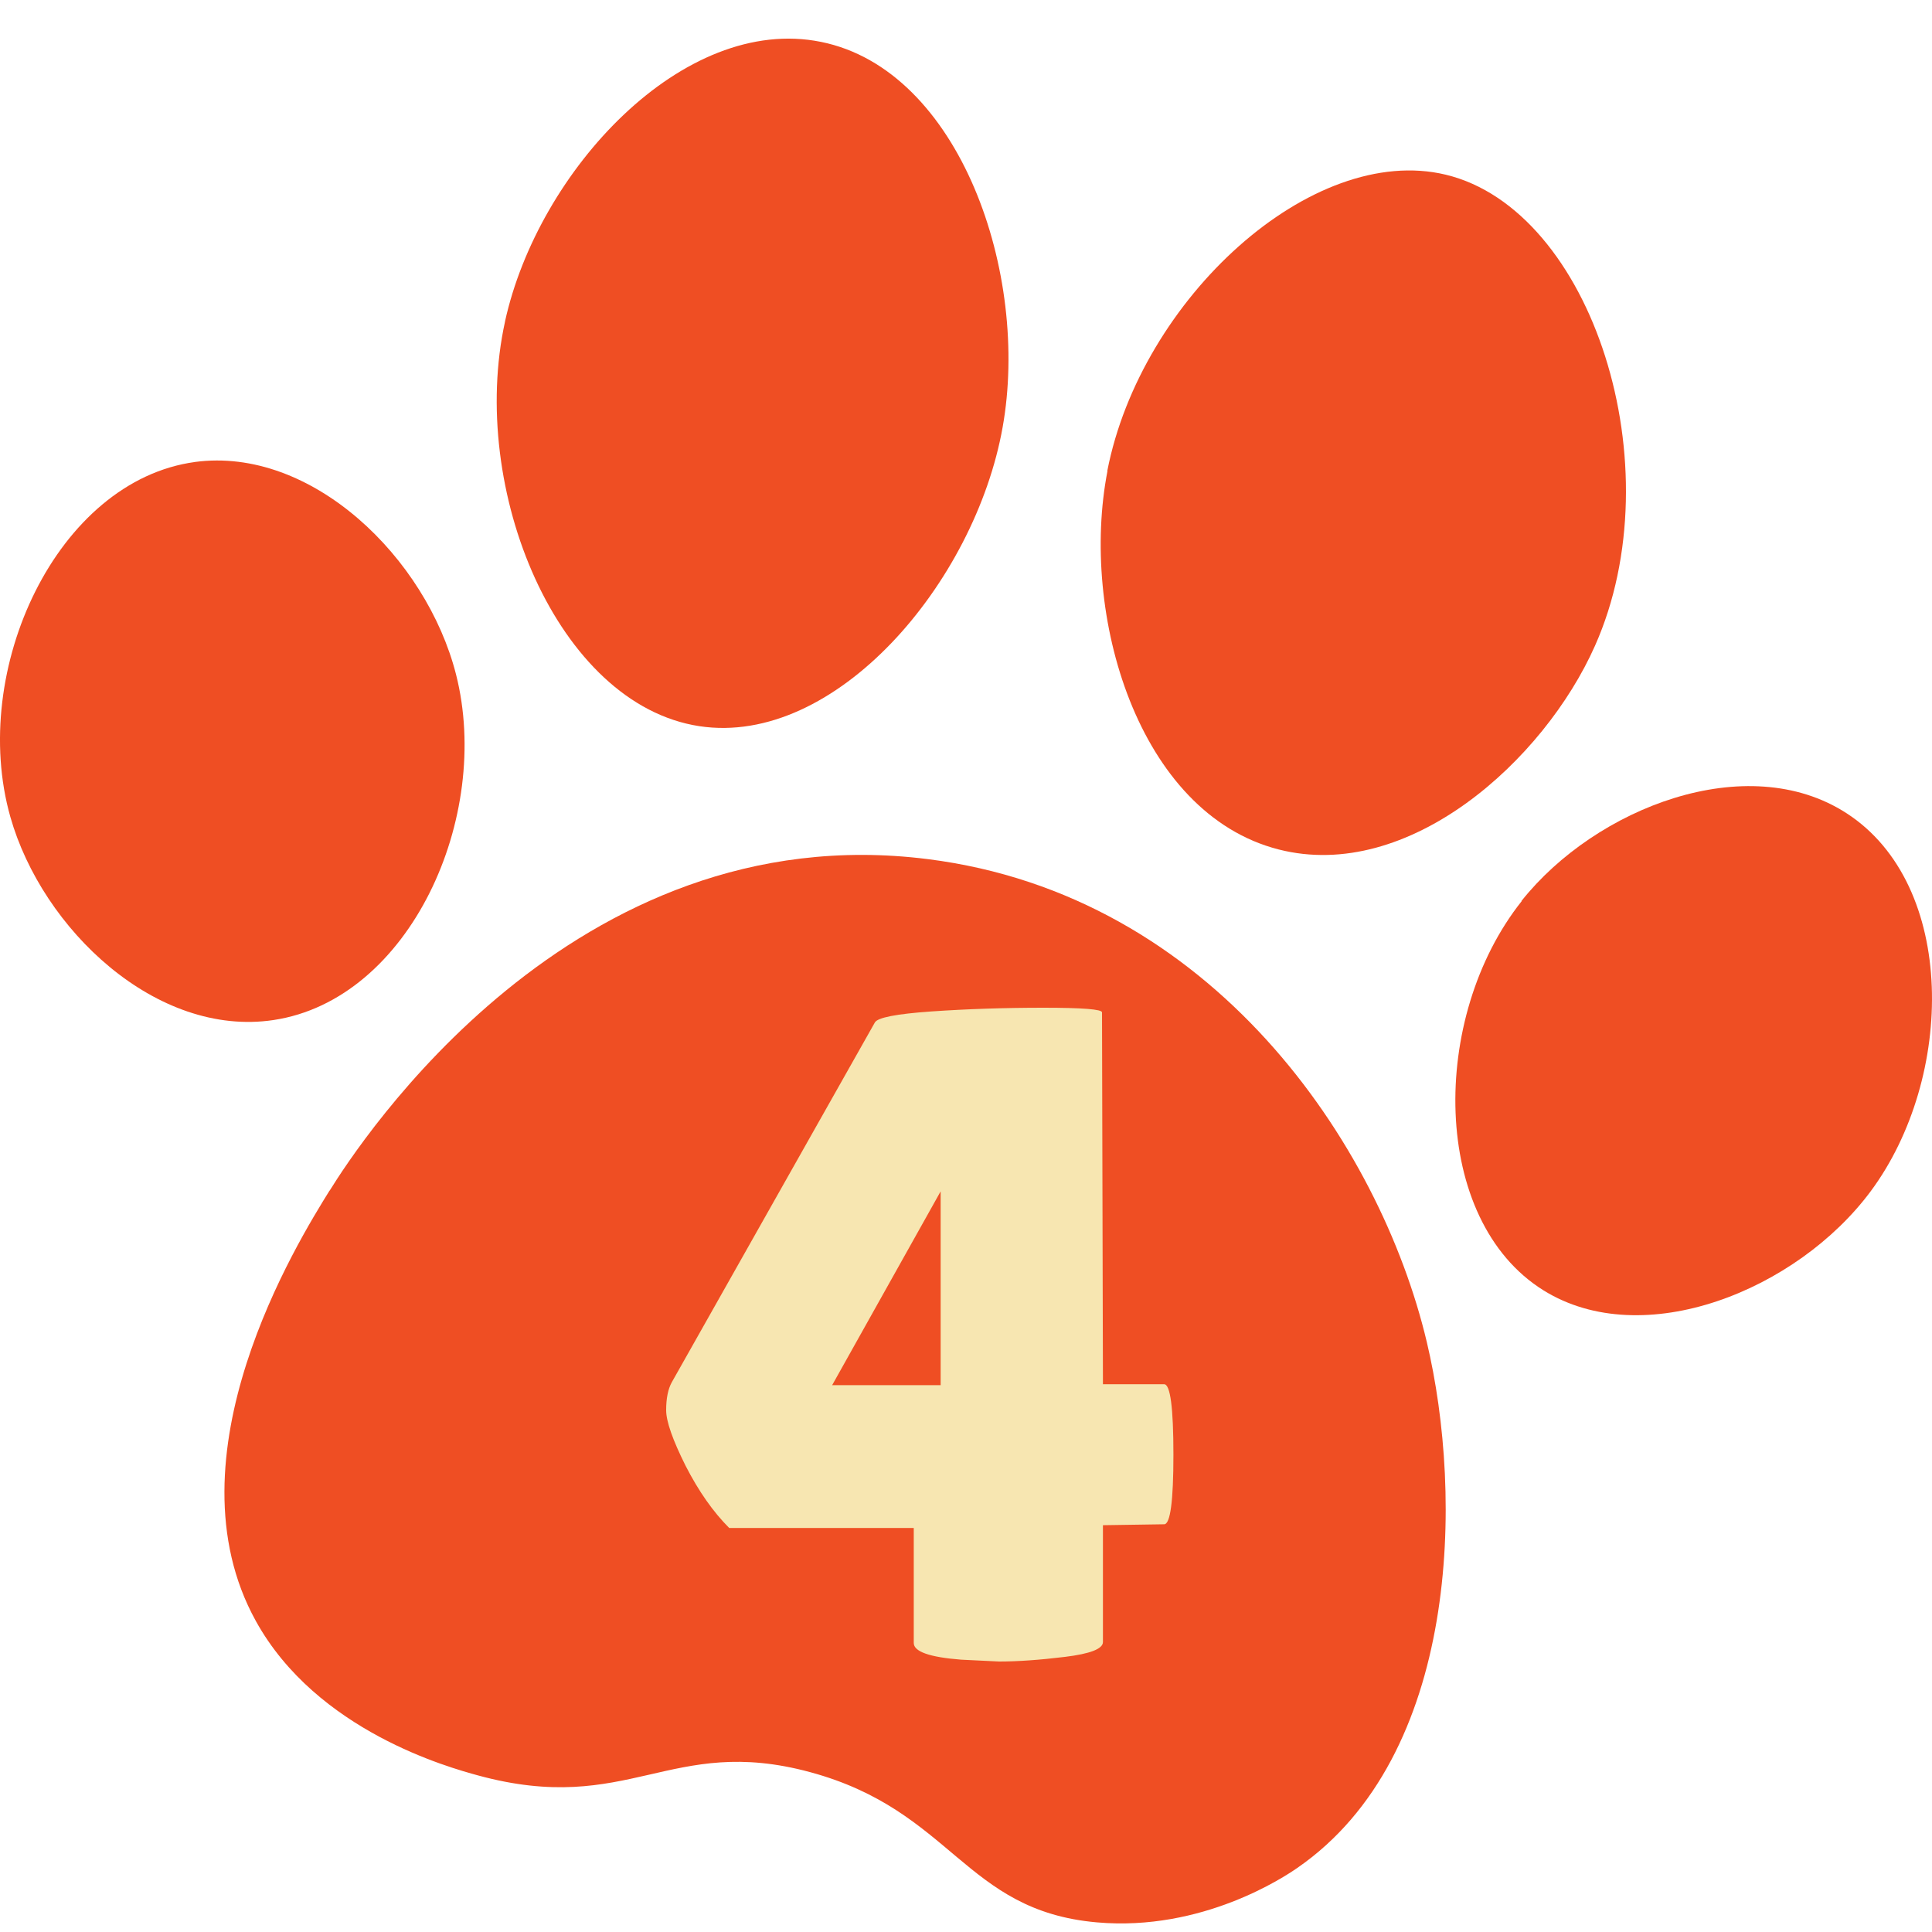
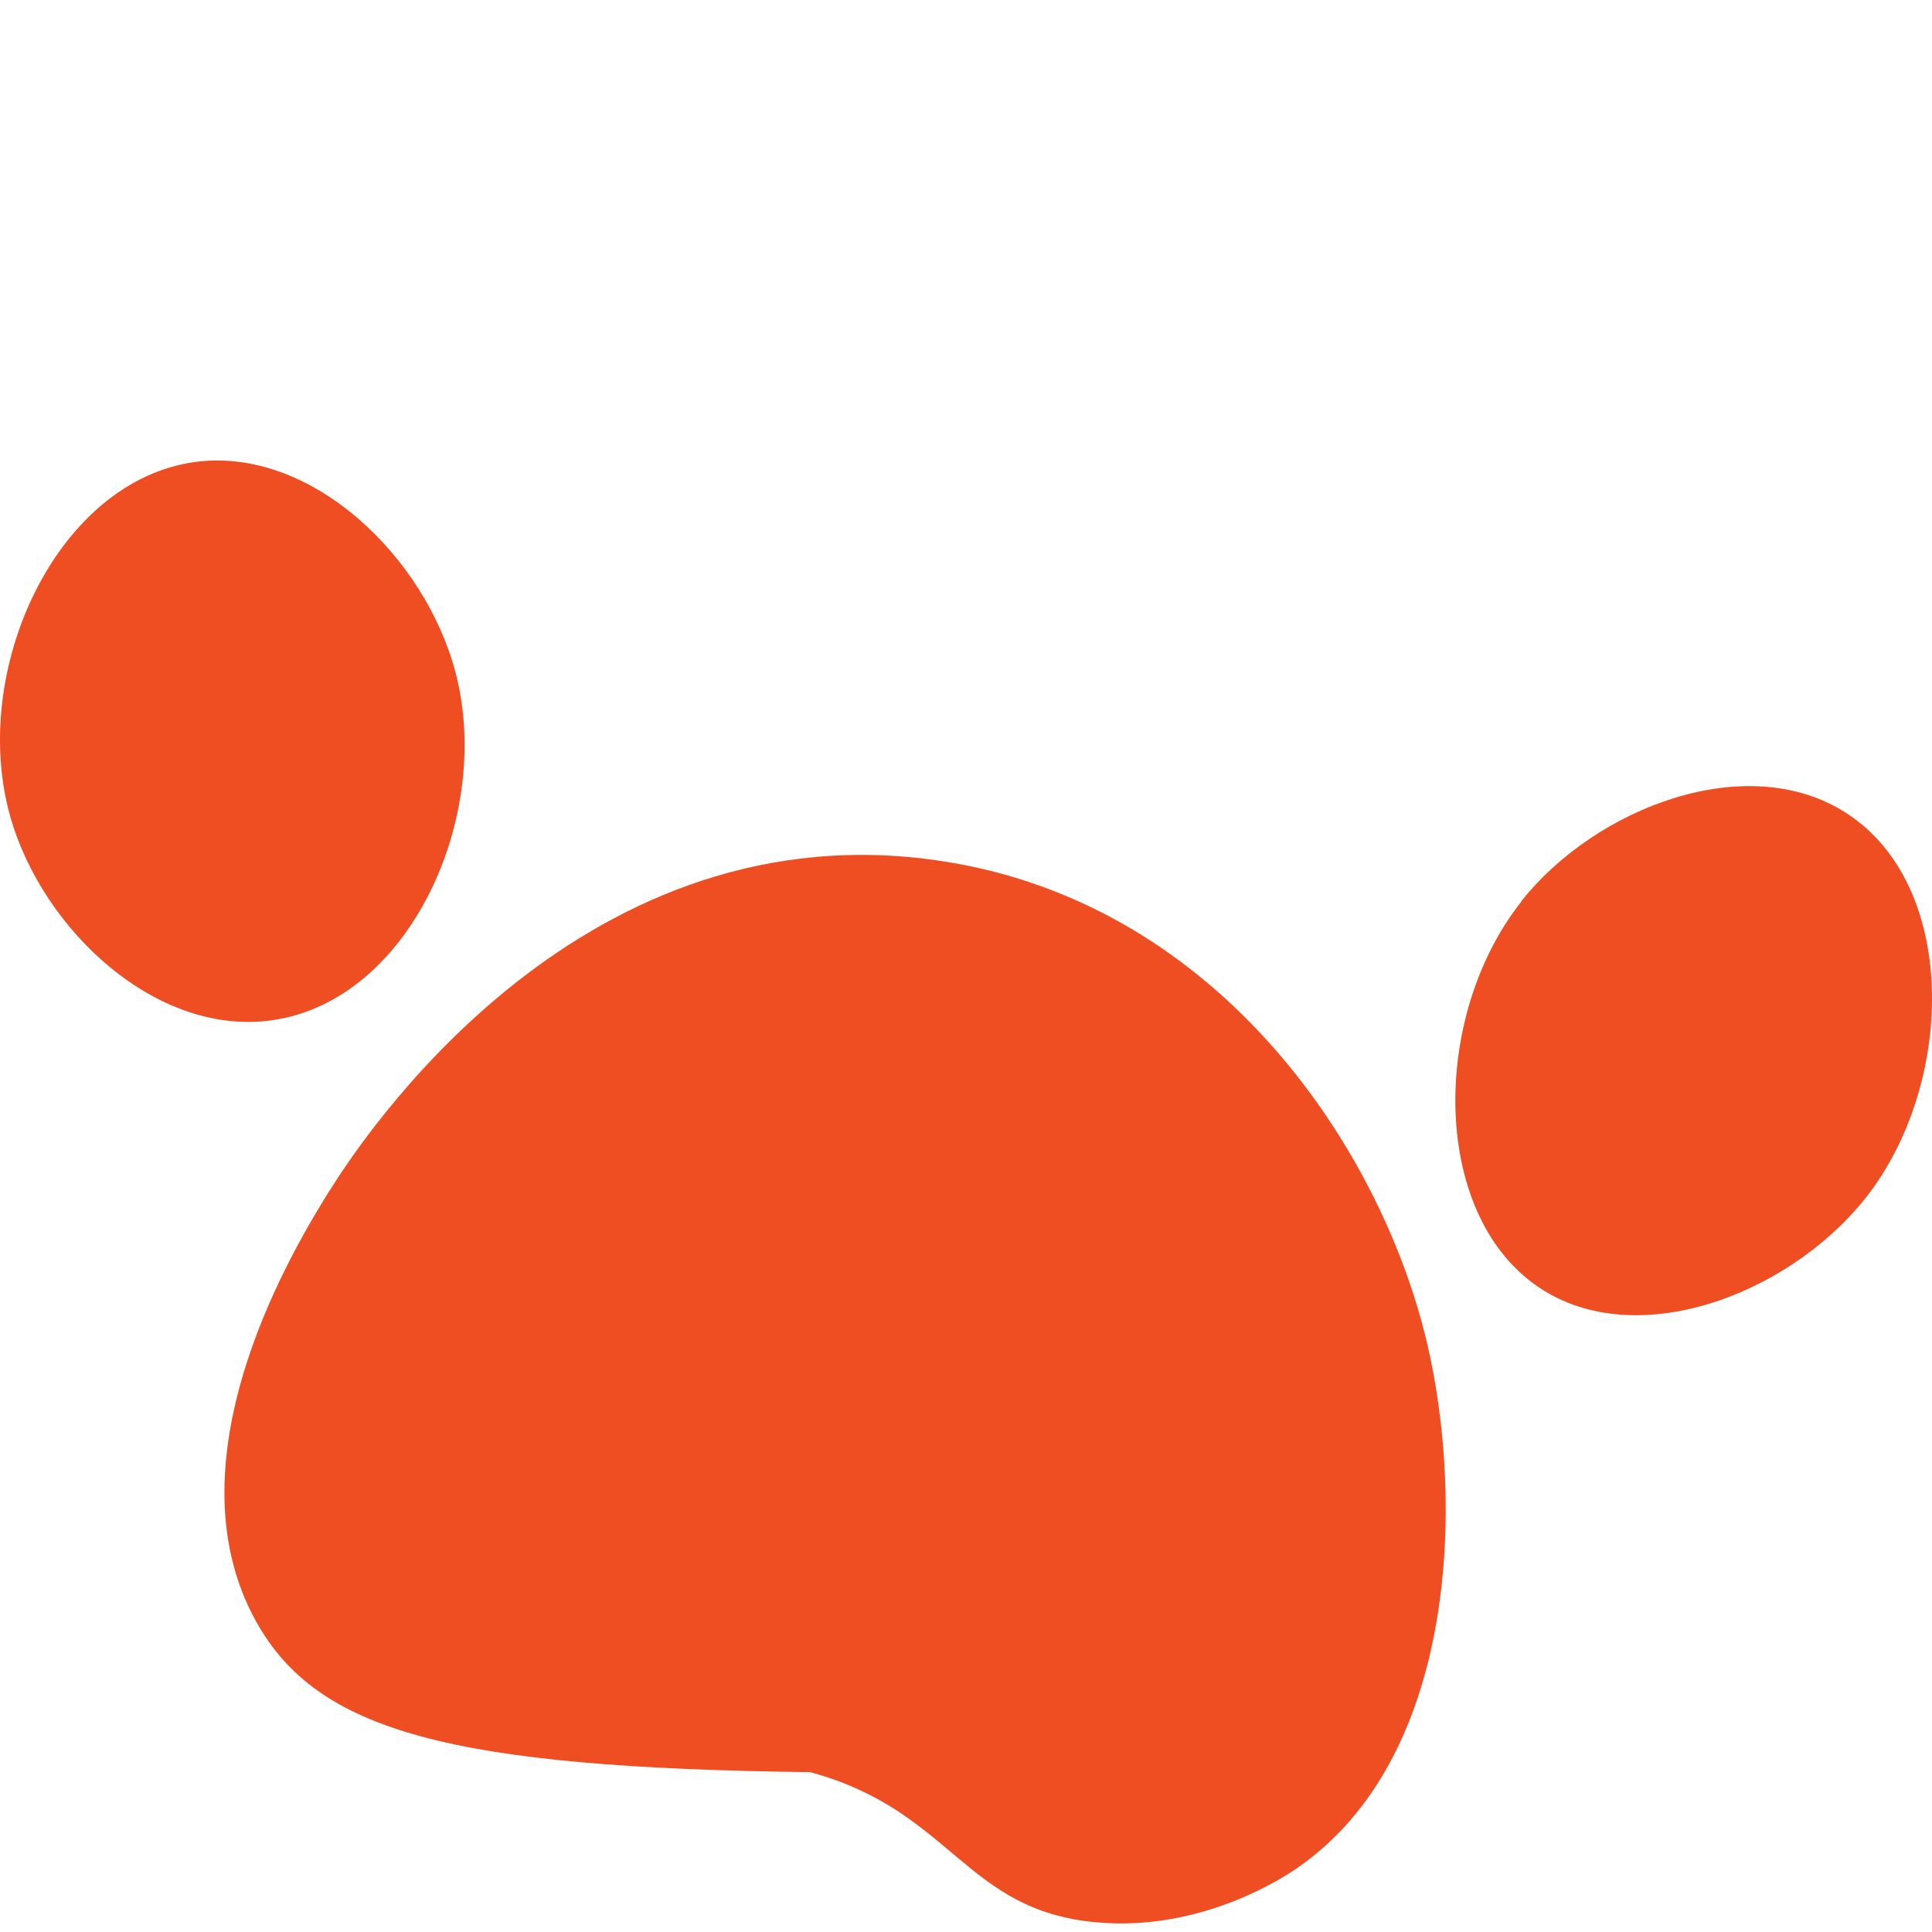
<svg xmlns="http://www.w3.org/2000/svg" width="50" height="50" viewBox="0 0 50 50" fill="none">
-   <path d="M13.07 8.318C13.928 4.415 17.686 0.362 21.248 1.084C24.85 1.812 26.656 7.104 25.948 11.057C25.231 15.086 21.619 19.33 18.097 18.793C14.425 18.231 12.117 12.658 13.07 8.323V8.318Z" fill="#EF4E23" />
-   <path d="M28.657 12.186C29.525 7.731 33.95 3.688 37.416 4.521C41.209 5.434 43.336 12.081 41.279 16.711C39.955 19.691 36.448 22.842 33.092 21.984C29.44 21.051 27.94 15.889 28.662 12.186H28.657Z" fill="#EF4E23" />
  <path d="M39.375 23.318C41.296 20.9 45.214 19.38 47.788 21.046C50.658 22.902 50.592 27.893 48.415 30.828C46.509 33.397 42.525 35.002 39.942 33.392C37.022 31.571 36.992 26.328 39.38 23.323L39.375 23.318Z" fill="#EF4E23" />
  <path d="M5.044 11.956C8.064 11.55 11.034 14.434 11.802 17.454C12.74 21.142 10.608 25.872 7.076 26.399C4.051 26.851 1.096 24.056 0.268 21.142C-0.81 17.339 1.478 12.438 5.049 11.956H5.044Z" fill="#EF4E23" />
-   <path d="M8.529 30.817C9.297 29.583 14.805 21.07 24.011 22.234C31.375 23.162 35.705 29.598 36.924 34.725C37.877 38.729 37.772 45.451 33.568 48.346C33.242 48.572 31.115 49.991 28.39 49.751C24.954 49.45 24.653 46.861 20.966 45.863C17.339 44.879 16.27 47.011 12.372 45.948C11.64 45.747 8.203 44.809 6.623 41.955C4.26 37.69 7.707 32.137 8.529 30.812V30.817Z" fill="#EF4E23" />
-   <path d="M30.128 35.824C30.288 35.824 30.368 36.432 30.368 37.648C30.368 38.848 30.288 39.448 30.128 39.448L28.544 39.472V42.496C28.544 42.672 28.216 42.8 27.56 42.88C26.904 42.96 26.336 43 25.856 43L24.872 42.952C24.056 42.888 23.648 42.744 23.648 42.52V39.544H18.872C18.456 39.128 18.08 38.592 17.744 37.936C17.408 37.264 17.24 36.784 17.24 36.496C17.24 36.192 17.288 35.952 17.384 35.776L22.64 26.464C22.704 26.336 23.192 26.24 24.104 26.176C25.032 26.112 26 26.08 27.008 26.08C28.016 26.08 28.52 26.12 28.52 26.2L28.544 35.824H30.128ZM24.344 35.848V30.832L21.536 35.848H24.344Z" fill="#F7E6B1" />
+   <path d="M8.529 30.817C9.297 29.583 14.805 21.07 24.011 22.234C31.375 23.162 35.705 29.598 36.924 34.725C37.877 38.729 37.772 45.451 33.568 48.346C33.242 48.572 31.115 49.991 28.39 49.751C24.954 49.45 24.653 46.861 20.966 45.863C11.64 45.747 8.203 44.809 6.623 41.955C4.26 37.69 7.707 32.137 8.529 30.812V30.817Z" fill="#EF4E23" />
</svg>